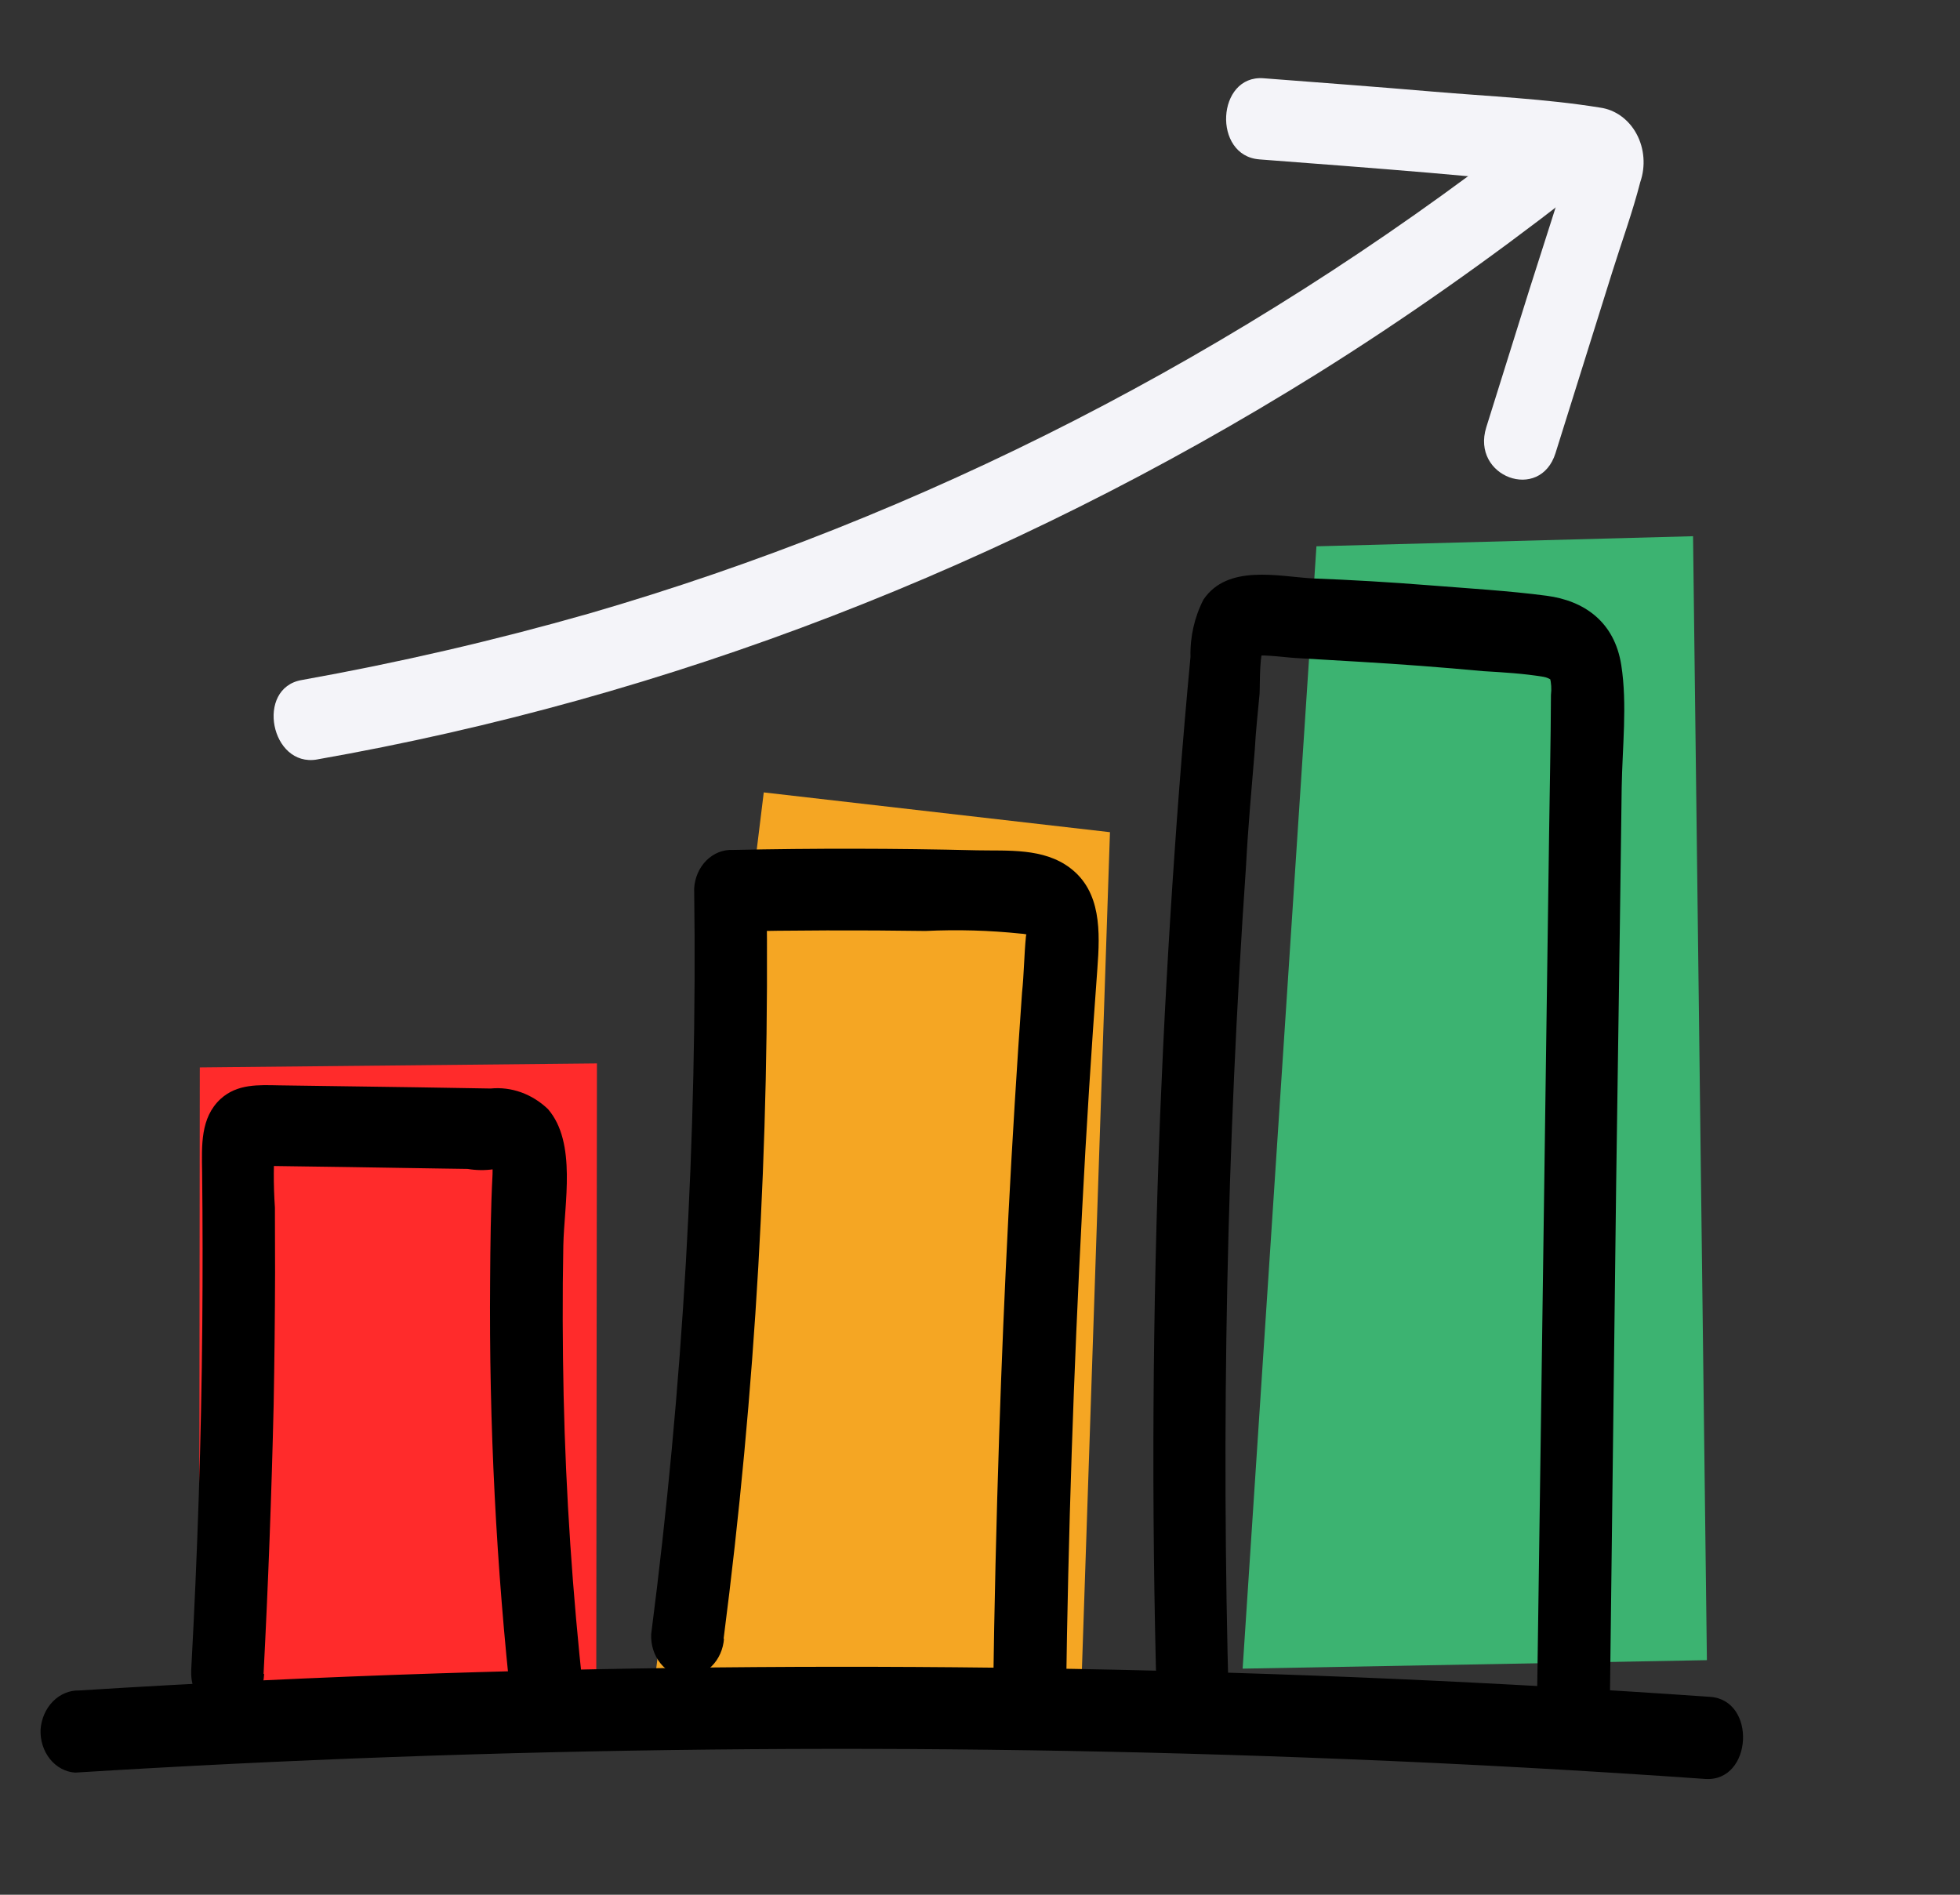
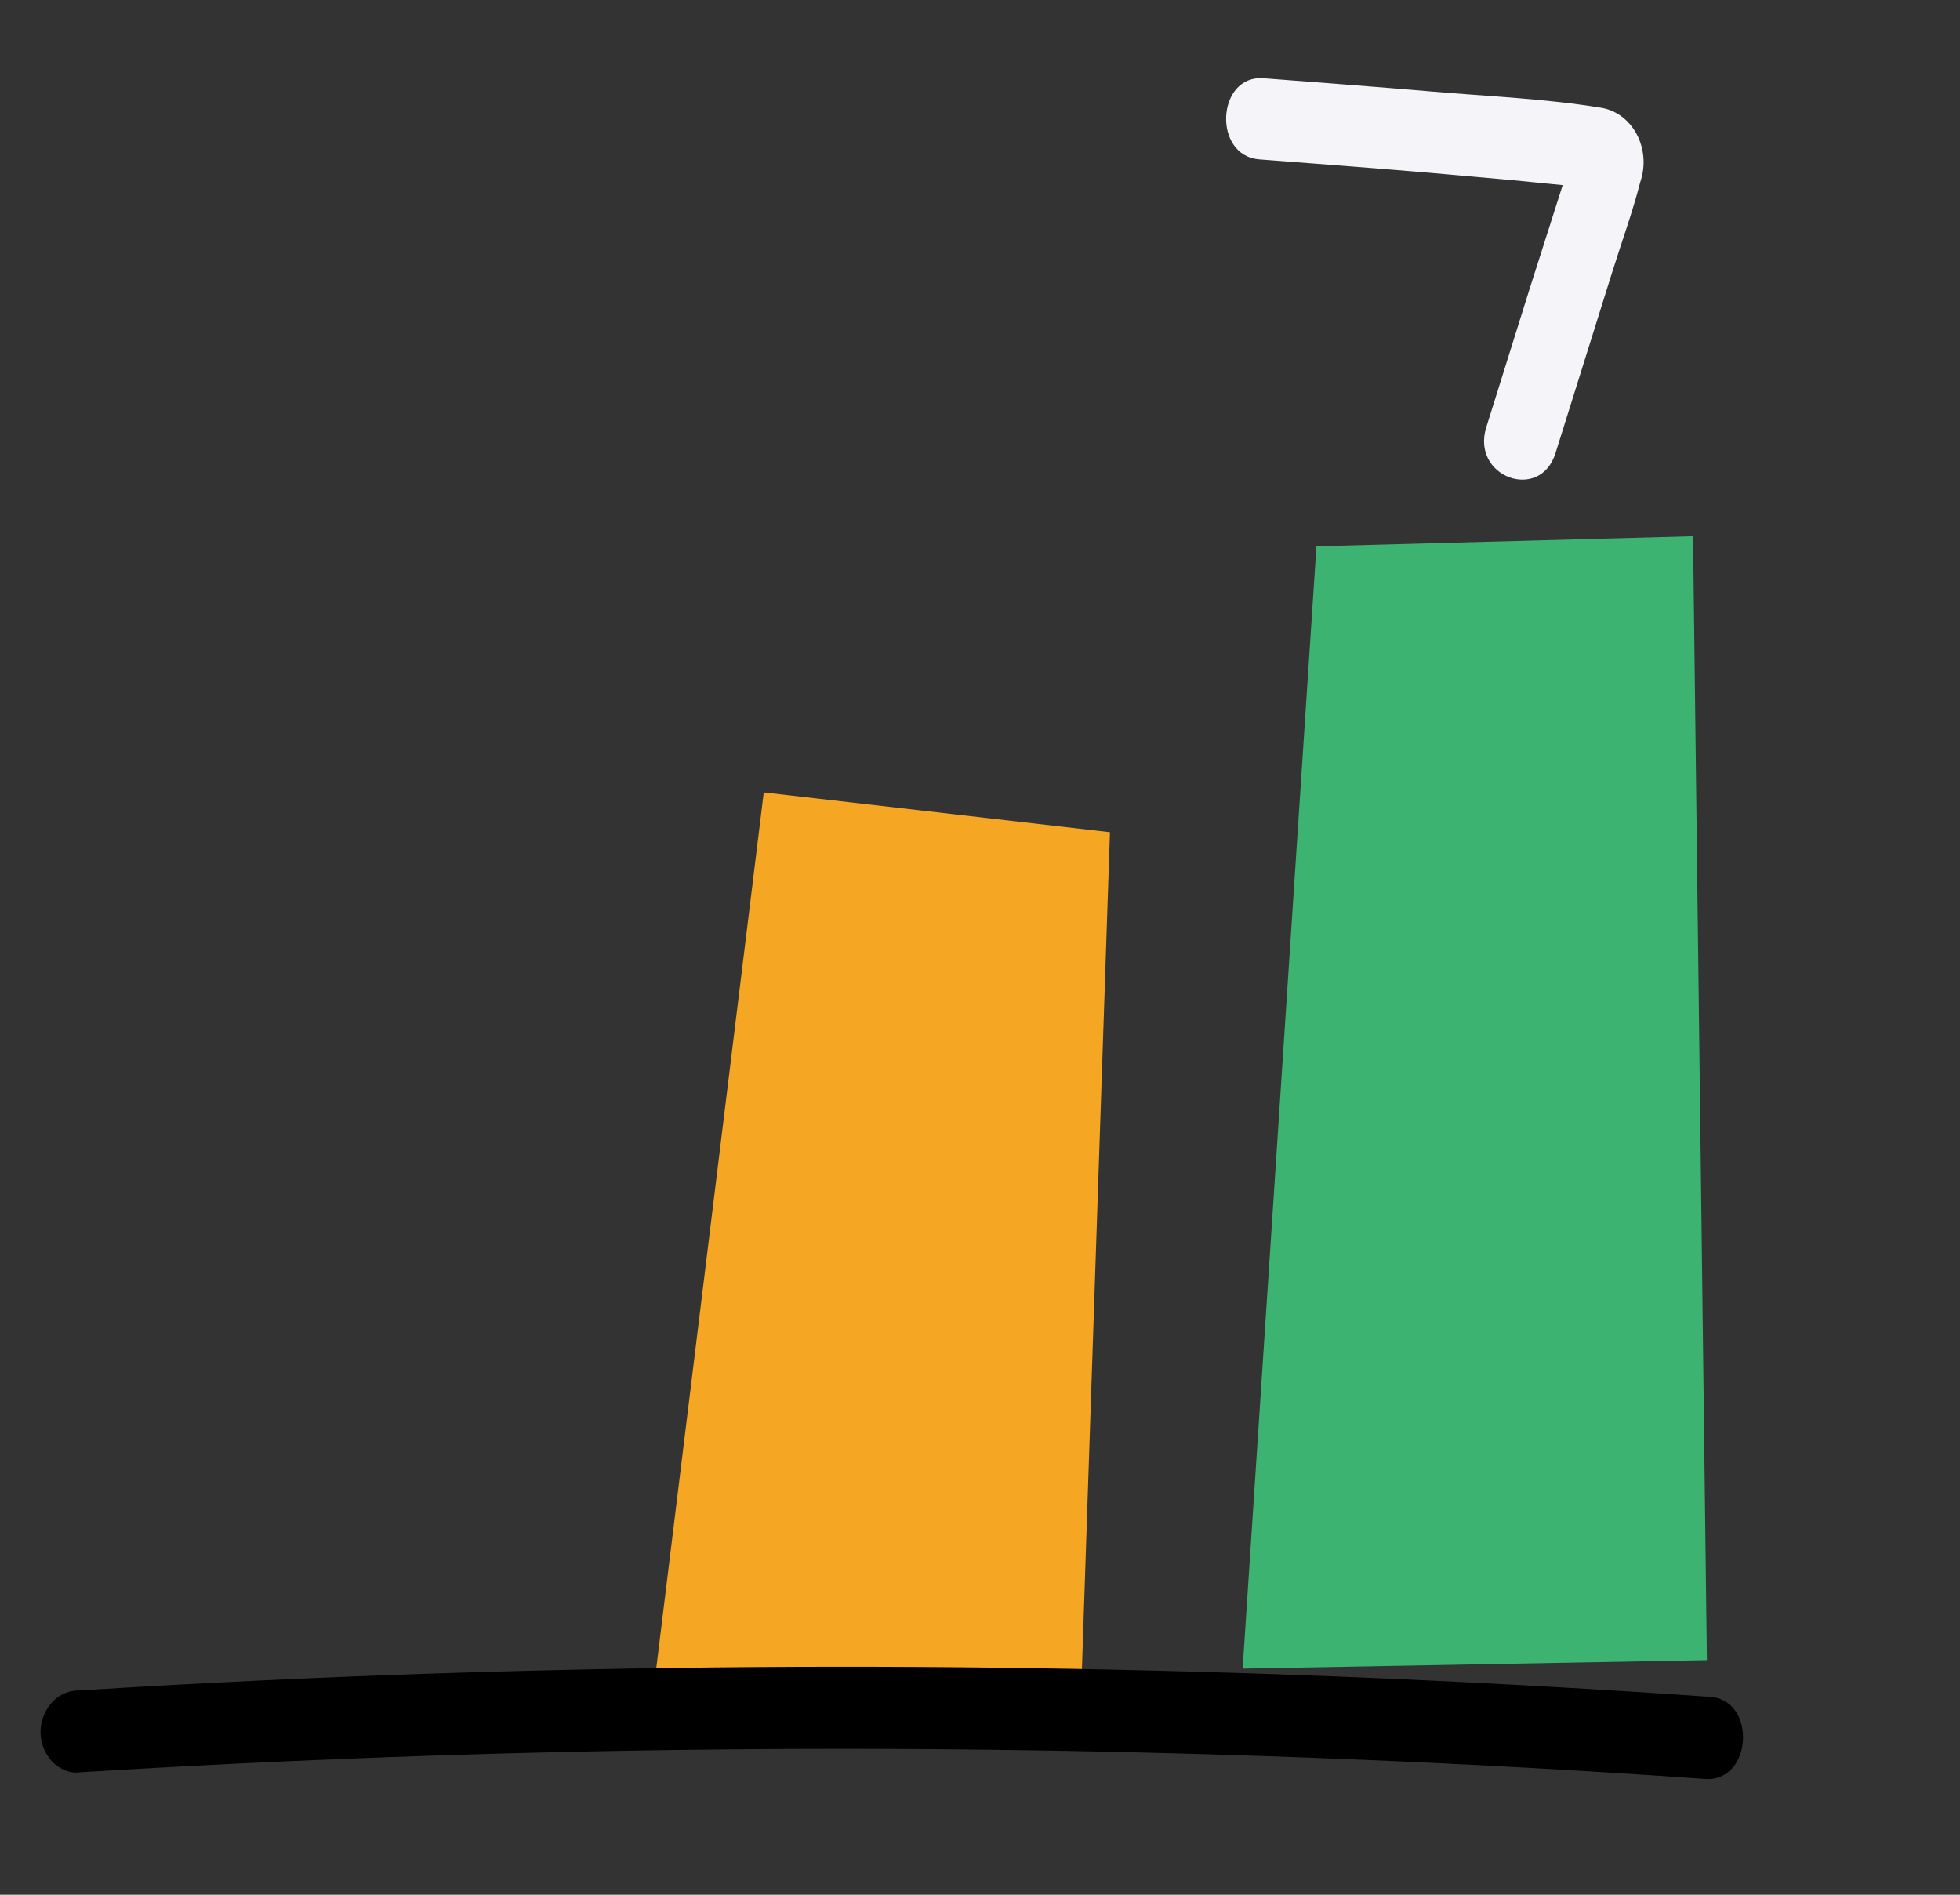
<svg xmlns="http://www.w3.org/2000/svg" width="120" height="116" viewBox="0 0 120 116" fill="none">
  <rect x="0" y="0" width="120" height="116" fill="#333333" stroke="none" />
  <path d="M76.08 102.158L80.598 33.446L103.656 32.828L104.504 101.639L76.08 102.158Z" fill="#3CB371" />
  <path d="M39.953 103.978L46.761 48.513L67.957 50.948L66.073 107.178L39.953 103.978Z" fill="#F5A623" />
-   <path d="M12.187 107.069L12.232 65.35L36.547 65.104L36.502 106.823L12.187 107.069Z" fill="#FF2B2B" />
  <path d="M4.595 108.523C30.532 106.915 56.494 106.641 82.48 107.7C89.794 107.993 97.109 108.397 104.423 108.912C107.307 109.083 107.563 104.055 104.68 103.883C78.761 102.082 52.805 101.604 26.811 102.448C19.488 102.685 12.168 103.034 4.851 103.494C4.262 103.477 3.688 103.714 3.247 104.157C2.807 104.6 2.534 105.215 2.484 105.876C2.455 106.541 2.66 107.192 3.055 107.687C3.45 108.182 4.003 108.482 4.595 108.523Z" fill="black" />
-   <path d="M16.137 102.474C16.42 96.991 16.626 91.504 16.754 86.012C16.804 83.308 16.833 80.606 16.841 77.907L16.831 73.926C16.735 72.528 16.741 71.124 16.851 69.727L16.483 70.96C16.297 71.088 16.102 71.216 15.899 71.333L16.792 71.386L18.134 71.405L21.258 71.449L27.066 71.541L28.632 71.564C29.15 71.651 29.677 71.659 30.198 71.586C30.317 71.628 30.443 71.635 30.564 71.608C30.845 71.544 30.696 71.317 30.142 70.936C30.162 71.251 30.167 71.567 30.156 71.882C30.044 74.055 30.021 76.233 30.007 78.411C29.935 87.18 30.38 95.942 31.341 104.641C31.403 104.96 31.52 105.261 31.687 105.529C31.854 105.796 32.067 106.025 32.314 106.2C32.56 106.376 32.836 106.496 33.125 106.553C33.414 106.61 33.71 106.604 33.997 106.534C34.284 106.464 34.556 106.332 34.798 106.145C35.04 105.958 35.246 105.721 35.405 105.446C35.565 105.171 35.674 104.865 35.727 104.543C35.779 104.222 35.775 103.893 35.713 103.575C35.056 97.565 34.643 91.511 34.508 85.442C34.442 82.384 34.43 79.318 34.489 76.257C34.542 73.682 35.325 69.957 33.55 67.902C33.07 67.442 32.512 67.093 31.908 66.876C31.304 66.659 30.666 66.579 30.033 66.641L25.558 66.567L17.074 66.447C15.83 66.423 14.526 66.347 13.502 67.282C12.26 68.433 12.351 70.14 12.375 71.763C12.411 74.88 12.412 77.985 12.385 81.108C12.326 88.15 12.088 95.201 11.707 102.234C11.542 105.429 16.007 105.691 16.172 102.496L16.137 102.474Z" fill="black" />
-   <path d="M44.3 100.347C46.255 85.221 47.135 69.953 46.932 54.683L44.574 57.032C48.605 56.95 52.635 56.938 56.665 56.996C58.617 56.902 60.573 56.957 62.518 57.161C62.669 57.17 62.91 57.184 63.01 57.329C62.893 57.173 62.831 57.16 62.814 57.318C62.701 58.465 62.695 59.628 62.573 60.775C61.934 69.817 61.467 78.874 61.171 87.949C60.999 93.152 60.877 98.347 60.806 103.536C60.767 106.726 65.227 107.008 65.267 103.798C65.401 93.904 65.729 84.013 66.251 74.122C66.506 69.183 66.817 64.248 67.185 59.315C67.356 57.038 67.429 54.585 65.517 53.139C63.881 51.899 61.696 52.099 59.81 52.058C54.823 51.934 49.848 51.93 44.858 52.035C44.269 52.008 43.692 52.238 43.251 52.677C42.81 53.116 42.541 53.728 42.5 54.383C42.703 69.652 41.823 84.921 39.868 100.047C39.839 100.703 40.042 101.345 40.436 101.833C40.829 102.321 41.38 102.618 41.97 102.657C42.559 102.679 43.133 102.447 43.573 102.009C44.012 101.571 44.283 100.962 44.328 100.309L44.3 100.347Z" fill="black" />
-   <path d="M75.238 104.426C74.756 87.285 75.107 70.123 76.287 53.016C76.41 50.636 76.63 48.272 76.824 45.897C76.883 44.756 77.013 43.61 77.117 42.472C77.154 41.749 77.078 39.934 77.472 39.39L76.625 40.225C76.941 39.995 78.591 40.242 79.305 40.284C80.633 40.362 81.98 40.441 83.29 40.518C85.805 40.666 88.317 40.857 90.827 41.09C92.04 41.162 93.297 41.236 94.494 41.435C94.928 41.511 95.015 41.744 94.886 41.458C94.977 41.812 95 42.182 94.956 42.547C94.945 45.351 94.881 48.152 94.844 50.954L94.371 85.111L94.1 104.421C94.052 107.6 98.51 107.882 98.558 104.683L98.949 72.47L99.179 56.381L99.287 48.222C99.323 45.787 99.639 43.12 99.262 40.721C98.845 38.051 96.979 36.777 94.696 36.474C92.413 36.171 89.881 36.022 87.485 35.831C85.089 35.641 82.753 35.503 80.352 35.412C78.256 35.289 75.165 34.53 73.685 36.701C73.133 37.769 72.856 38.985 72.887 40.215C72.765 41.53 72.644 42.836 72.531 44.172C72.302 46.864 72.091 49.567 71.908 52.261C71.538 57.584 71.246 62.911 71.03 68.243C70.557 80.21 70.488 92.184 70.824 104.166C70.804 104.82 71.011 105.455 71.403 105.942C71.794 106.428 72.339 106.727 72.925 106.776C73.516 106.808 74.095 106.58 74.537 106.14C74.978 105.7 75.246 105.085 75.282 104.428L75.238 104.426Z" fill="black" />
-   <path d="M19.404 46.497C40.909 42.719 61.654 34.716 80.665 22.863C86.006 19.525 91.184 15.869 96.204 11.964C96.644 11.521 96.909 10.904 96.943 10.247C96.977 9.59 96.776 8.945 96.385 8.453C95.982 7.975 95.428 7.688 94.838 7.654C94.248 7.619 93.668 7.839 93.218 8.267C75.866 21.71 56.516 31.629 36.071 37.56C30.267 39.214 24.4 40.572 18.47 41.633C15.627 42.125 16.57 46.989 19.413 46.497L19.404 46.497Z" fill="#F4F4F9" />
-   <path d="M77.065 9.755C80.531 10.018 83.997 10.281 87.461 10.574L92.451 11.017L94.949 11.263L96.403 11.408L97.029 11.445C97.589 11.538 97.583 11.478 97.034 11.336L96.276 10.395L96.186 9.702L95.981 10.367L95.628 11.482L95.007 13.438L93.638 17.721L90.996 26.162C90.051 29.194 94.292 30.758 95.237 27.736L98.716 16.634C99.285 14.815 99.953 12.991 100.425 11.146C100.591 10.667 100.657 10.153 100.617 9.643C100.578 9.132 100.435 8.639 100.198 8.2C99.962 7.761 99.638 7.388 99.252 7.109C98.866 6.83 98.428 6.652 97.97 6.589C94.608 6.043 91.145 5.9 87.753 5.611C84.36 5.322 80.823 5.055 77.357 4.791C74.481 4.573 74.225 9.538 77.101 9.757L77.065 9.755Z" fill="#F4F4F9" />
+   <path d="M77.065 9.755C80.531 10.018 83.997 10.281 87.461 10.574L92.451 11.017L94.949 11.263L96.403 11.408L97.029 11.445C97.589 11.538 97.583 11.478 97.034 11.336L96.276 10.395L96.186 9.702L95.981 10.367L95.628 11.482L93.638 17.721L90.996 26.162C90.051 29.194 94.292 30.758 95.237 27.736L98.716 16.634C99.285 14.815 99.953 12.991 100.425 11.146C100.591 10.667 100.657 10.153 100.617 9.643C100.578 9.132 100.435 8.639 100.198 8.2C99.962 7.761 99.638 7.388 99.252 7.109C98.866 6.83 98.428 6.652 97.97 6.589C94.608 6.043 91.145 5.9 87.753 5.611C84.36 5.322 80.823 5.055 77.357 4.791C74.481 4.573 74.225 9.538 77.101 9.757L77.065 9.755Z" fill="#F4F4F9" />
</svg>